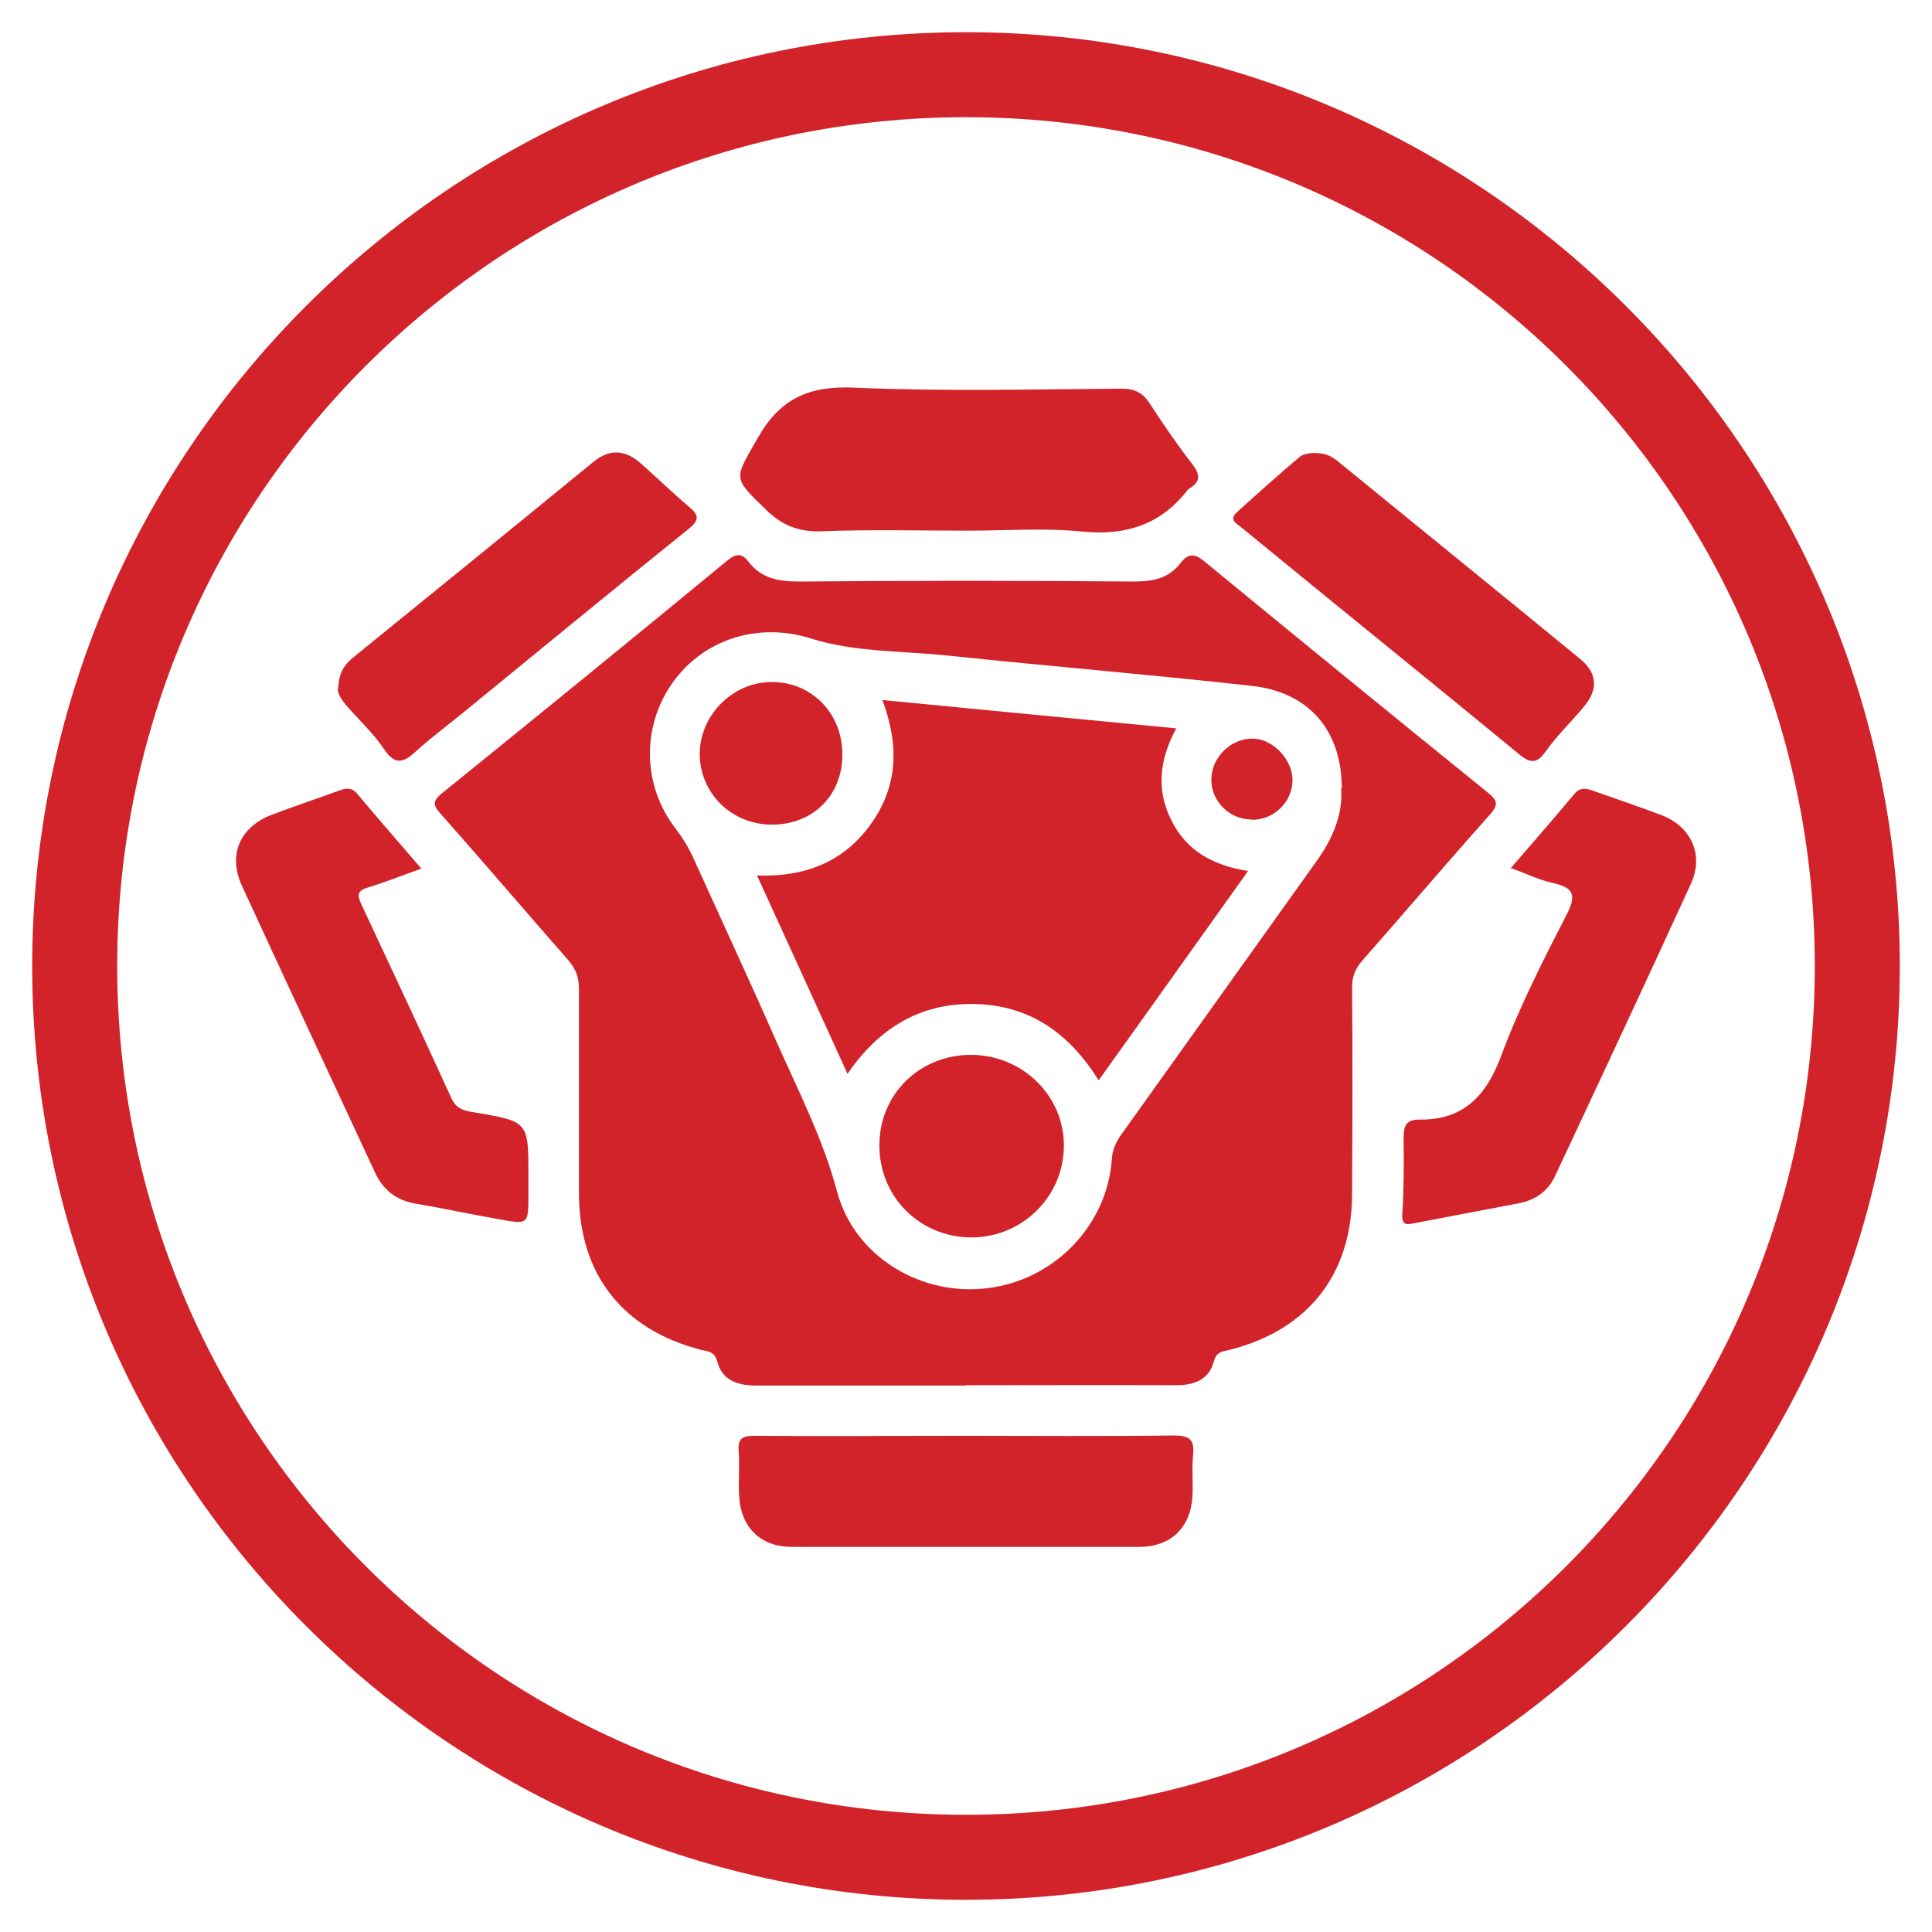
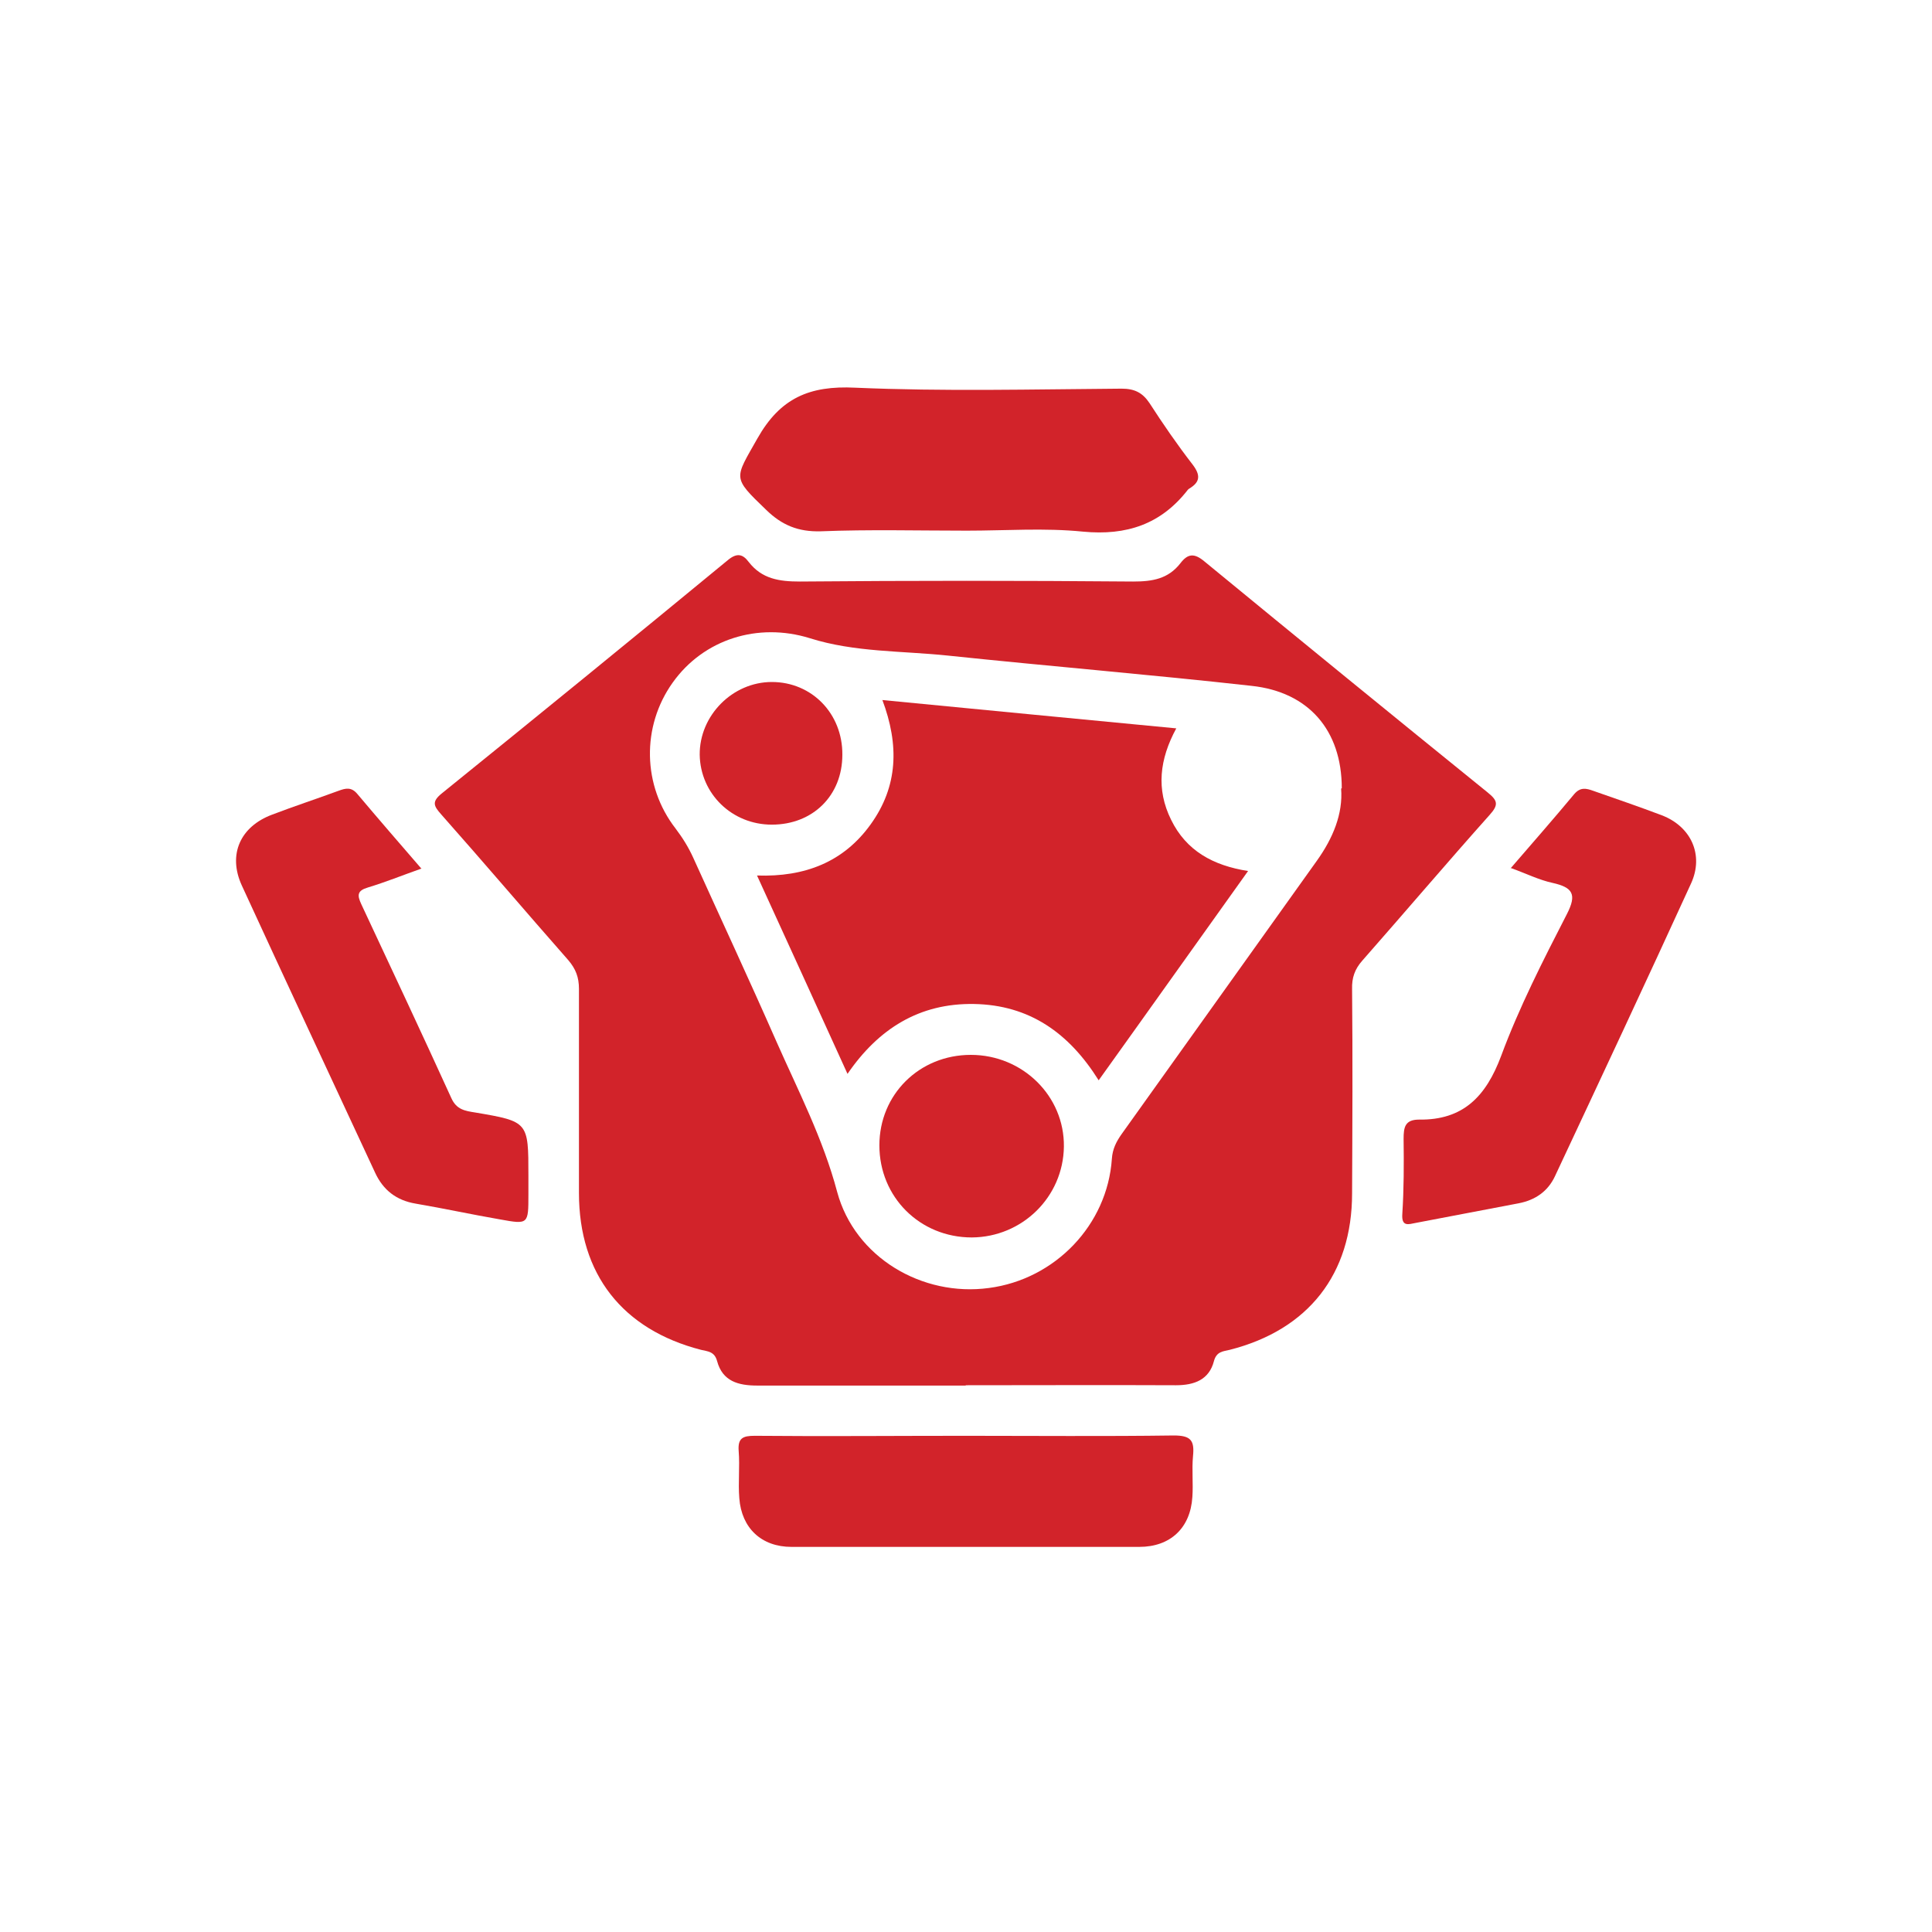
<svg xmlns="http://www.w3.org/2000/svg" viewBox="0 0 60 60">
  <defs>
    <style>
      .cls-1 {
        fill: #d2232a;
      }
    </style>
  </defs>
  <g id="Layer_1" data-name="Layer 1">
-     <path class="cls-1" d="M30,3.64c14.56,0,26.36,11.8,26.36,26.36s-11.8,26.36-26.36,26.36S3.64,44.56,3.64,30,15.44,3.64,30,3.64M30,1C14.01,1,1,14.01,1,30s13.01,29,29,29,29-13.01,29-29S45.99,1,30,1h0Z" />
-   </g>
+     </g>
  <g id="Layer_2" data-name="Layer 2">
    <g>
      <path class="cls-1" d="M41.67,24.48c0-1.8-1.03-2.99-2.8-3.18-3.14-.35-6.29-.61-9.43-.94-1.43-.15-2.9-.1-4.29-.54-1.61-.5-3.3.03-4.26,1.38-.97,1.36-.94,3.2.09,4.53.22.29.4.58.55.91.86,1.9,1.74,3.79,2.58,5.7.68,1.54,1.45,3.02,1.89,4.68.55,2.03,2.64,3.26,4.71,2.98,2.06-.27,3.68-1.96,3.82-4.01.02-.31.14-.54.31-.78,2.02-2.82,4.03-5.65,6.05-8.47.51-.71.82-1.47.76-2.25M30,43.03c-2.16,0-4.32,0-6.48,0-.59,0-1.08-.13-1.25-.76-.08-.3-.29-.3-.5-.35-2.44-.63-3.79-2.35-3.79-4.87,0-2.11,0-4.23,0-6.34,0-.36-.1-.62-.33-.89-1.32-1.5-2.62-3.03-3.95-4.53-.23-.26-.3-.39.02-.65,2.97-2.4,5.94-4.82,8.89-7.25.28-.23.46-.18.64.06.41.53.95.61,1.59.61,3.45-.03,6.9-.03,10.35,0,.6,0,1.09-.08,1.47-.57.23-.3.43-.32.75-.05,2.92,2.4,5.85,4.79,8.79,7.17.31.25.35.38.06.7-1.33,1.49-2.63,3.02-3.95,4.52-.24.27-.33.54-.32.89.02,2.11.01,4.23,0,6.34,0,2.51-1.36,4.24-3.8,4.86-.21.05-.41.05-.49.35-.15.58-.61.75-1.18.75-2.18-.01-4.36,0-6.54,0" />
      <path class="cls-1" d="M30.02,16.48c-1.51,0-3.02-.04-4.53.02-.7.02-1.21-.19-1.7-.67-1.06-1.02-.98-.95-.27-2.21.71-1.26,1.62-1.65,3.04-1.58,2.75.12,5.51.05,8.27.03.4,0,.65.12.87.45.42.65.86,1.29,1.34,1.91.25.33.23.54-.1.74-.02.01-.04.03-.05.04-.83,1.07-1.9,1.43-3.26,1.3-1.19-.12-2.4-.03-3.6-.03" />
      <path class="cls-1" d="M13.1,26.97c-.62.22-1.14.43-1.67.59-.34.1-.34.24-.21.52.94,2.01,1.88,4.01,2.8,6.03.16.35.42.39.74.44,1.65.28,1.65.29,1.65,1.95,0,.2,0,.4,0,.6,0,.92,0,.93-.88.77-.87-.15-1.74-.34-2.62-.49-.6-.1-1.01-.42-1.26-.96-1.38-2.97-2.77-5.94-4.14-8.92-.44-.96-.05-1.83.94-2.2.68-.26,1.38-.49,2.06-.74.22-.08.4-.13.59.1.64.76,1.29,1.51,1.99,2.32" />
      <path class="cls-1" d="M46.91,26.97c.69-.8,1.34-1.54,1.98-2.31.19-.22.37-.18.59-.1.71.25,1.42.49,2.13.76.91.35,1.31,1.23.91,2.11-1.39,3.04-2.81,6.07-4.23,9.1-.22.47-.61.74-1.13.84-1.07.2-2.13.41-3.2.61-.21.04-.44.13-.41-.28.05-.78.05-1.55.04-2.33,0-.36.04-.6.48-.6,1.37.02,2.08-.72,2.55-1.98.56-1.51,1.3-2.96,2.04-4.4.32-.62.18-.83-.44-.97-.42-.09-.82-.29-1.29-.46" />
      <path class="cls-1" d="M29.98,44.59c2.16,0,4.31.02,6.47-.01.53,0,.65.15.6.64-.04.42.01.85-.02,1.27-.06.96-.68,1.55-1.65,1.55-3.6,0-7.2,0-10.8,0-.93,0-1.55-.58-1.62-1.51-.04-.49.02-.98-.02-1.47-.03-.4.13-.47.5-.47,2.18.02,4.36,0,6.54,0" />
-       <path class="cls-1" d="M10.5,21.41c.02-.5.18-.75.43-.96,2.5-2.03,5-4.06,7.49-6.1.52-.43,1.01-.38,1.49.05.5.44.98.91,1.49,1.34.31.26.33.41-.02.69-2.37,1.91-4.72,3.84-7.08,5.77-.47.38-.95.74-1.39,1.14-.38.35-.64.43-.98-.07-.32-.48-.75-.88-1.13-1.31-.18-.2-.32-.43-.31-.55" />
-       <path class="cls-1" d="M40.73,14.07c.41-.02.61.09.81.25,2.51,2.05,5.03,4.09,7.54,6.15.52.43.56.93.13,1.45-.39.48-.85.91-1.21,1.42-.29.41-.5.35-.84.07-1.99-1.64-3.99-3.26-5.99-4.89-.88-.72-1.75-1.43-2.63-2.15-.15-.12-.38-.23-.13-.46.64-.58,1.29-1.16,1.95-1.72.12-.1.33-.11.36-.12" />
      <path class="cls-1" d="M27.4,21.74c3.1.3,6.09.59,9.13.88-.52.96-.63,1.89-.16,2.84.47.96,1.3,1.42,2.39,1.59-1.56,2.18-3.07,4.31-4.64,6.5-.92-1.47-2.15-2.34-3.87-2.37-1.7-.03-2.97.77-3.93,2.17-.94-2.06-1.85-4.07-2.81-6.16,1.49.05,2.69-.42,3.53-1.59.85-1.18.89-2.46.36-3.87" />
      <path class="cls-1" d="M30.15,32.76c1.61,0,2.91,1.28,2.89,2.85-.02,1.56-1.29,2.81-2.86,2.82-1.61,0-2.87-1.25-2.87-2.86,0-1.58,1.24-2.81,2.84-2.81" />
      <path class="cls-1" d="M26.16,23.44c0,1.27-.92,2.17-2.19,2.17-1.24,0-2.22-.96-2.24-2.17-.01-1.22,1.02-2.26,2.24-2.26,1.24,0,2.2.98,2.19,2.26" />
-       <path class="cls-1" d="M38.87,25.45c-.7,0-1.27-.58-1.25-1.27.02-.68.62-1.26,1.3-1.24.61.01,1.21.64,1.22,1.27.01.68-.57,1.26-1.27,1.25" />
    </g>
  </g>
</svg>